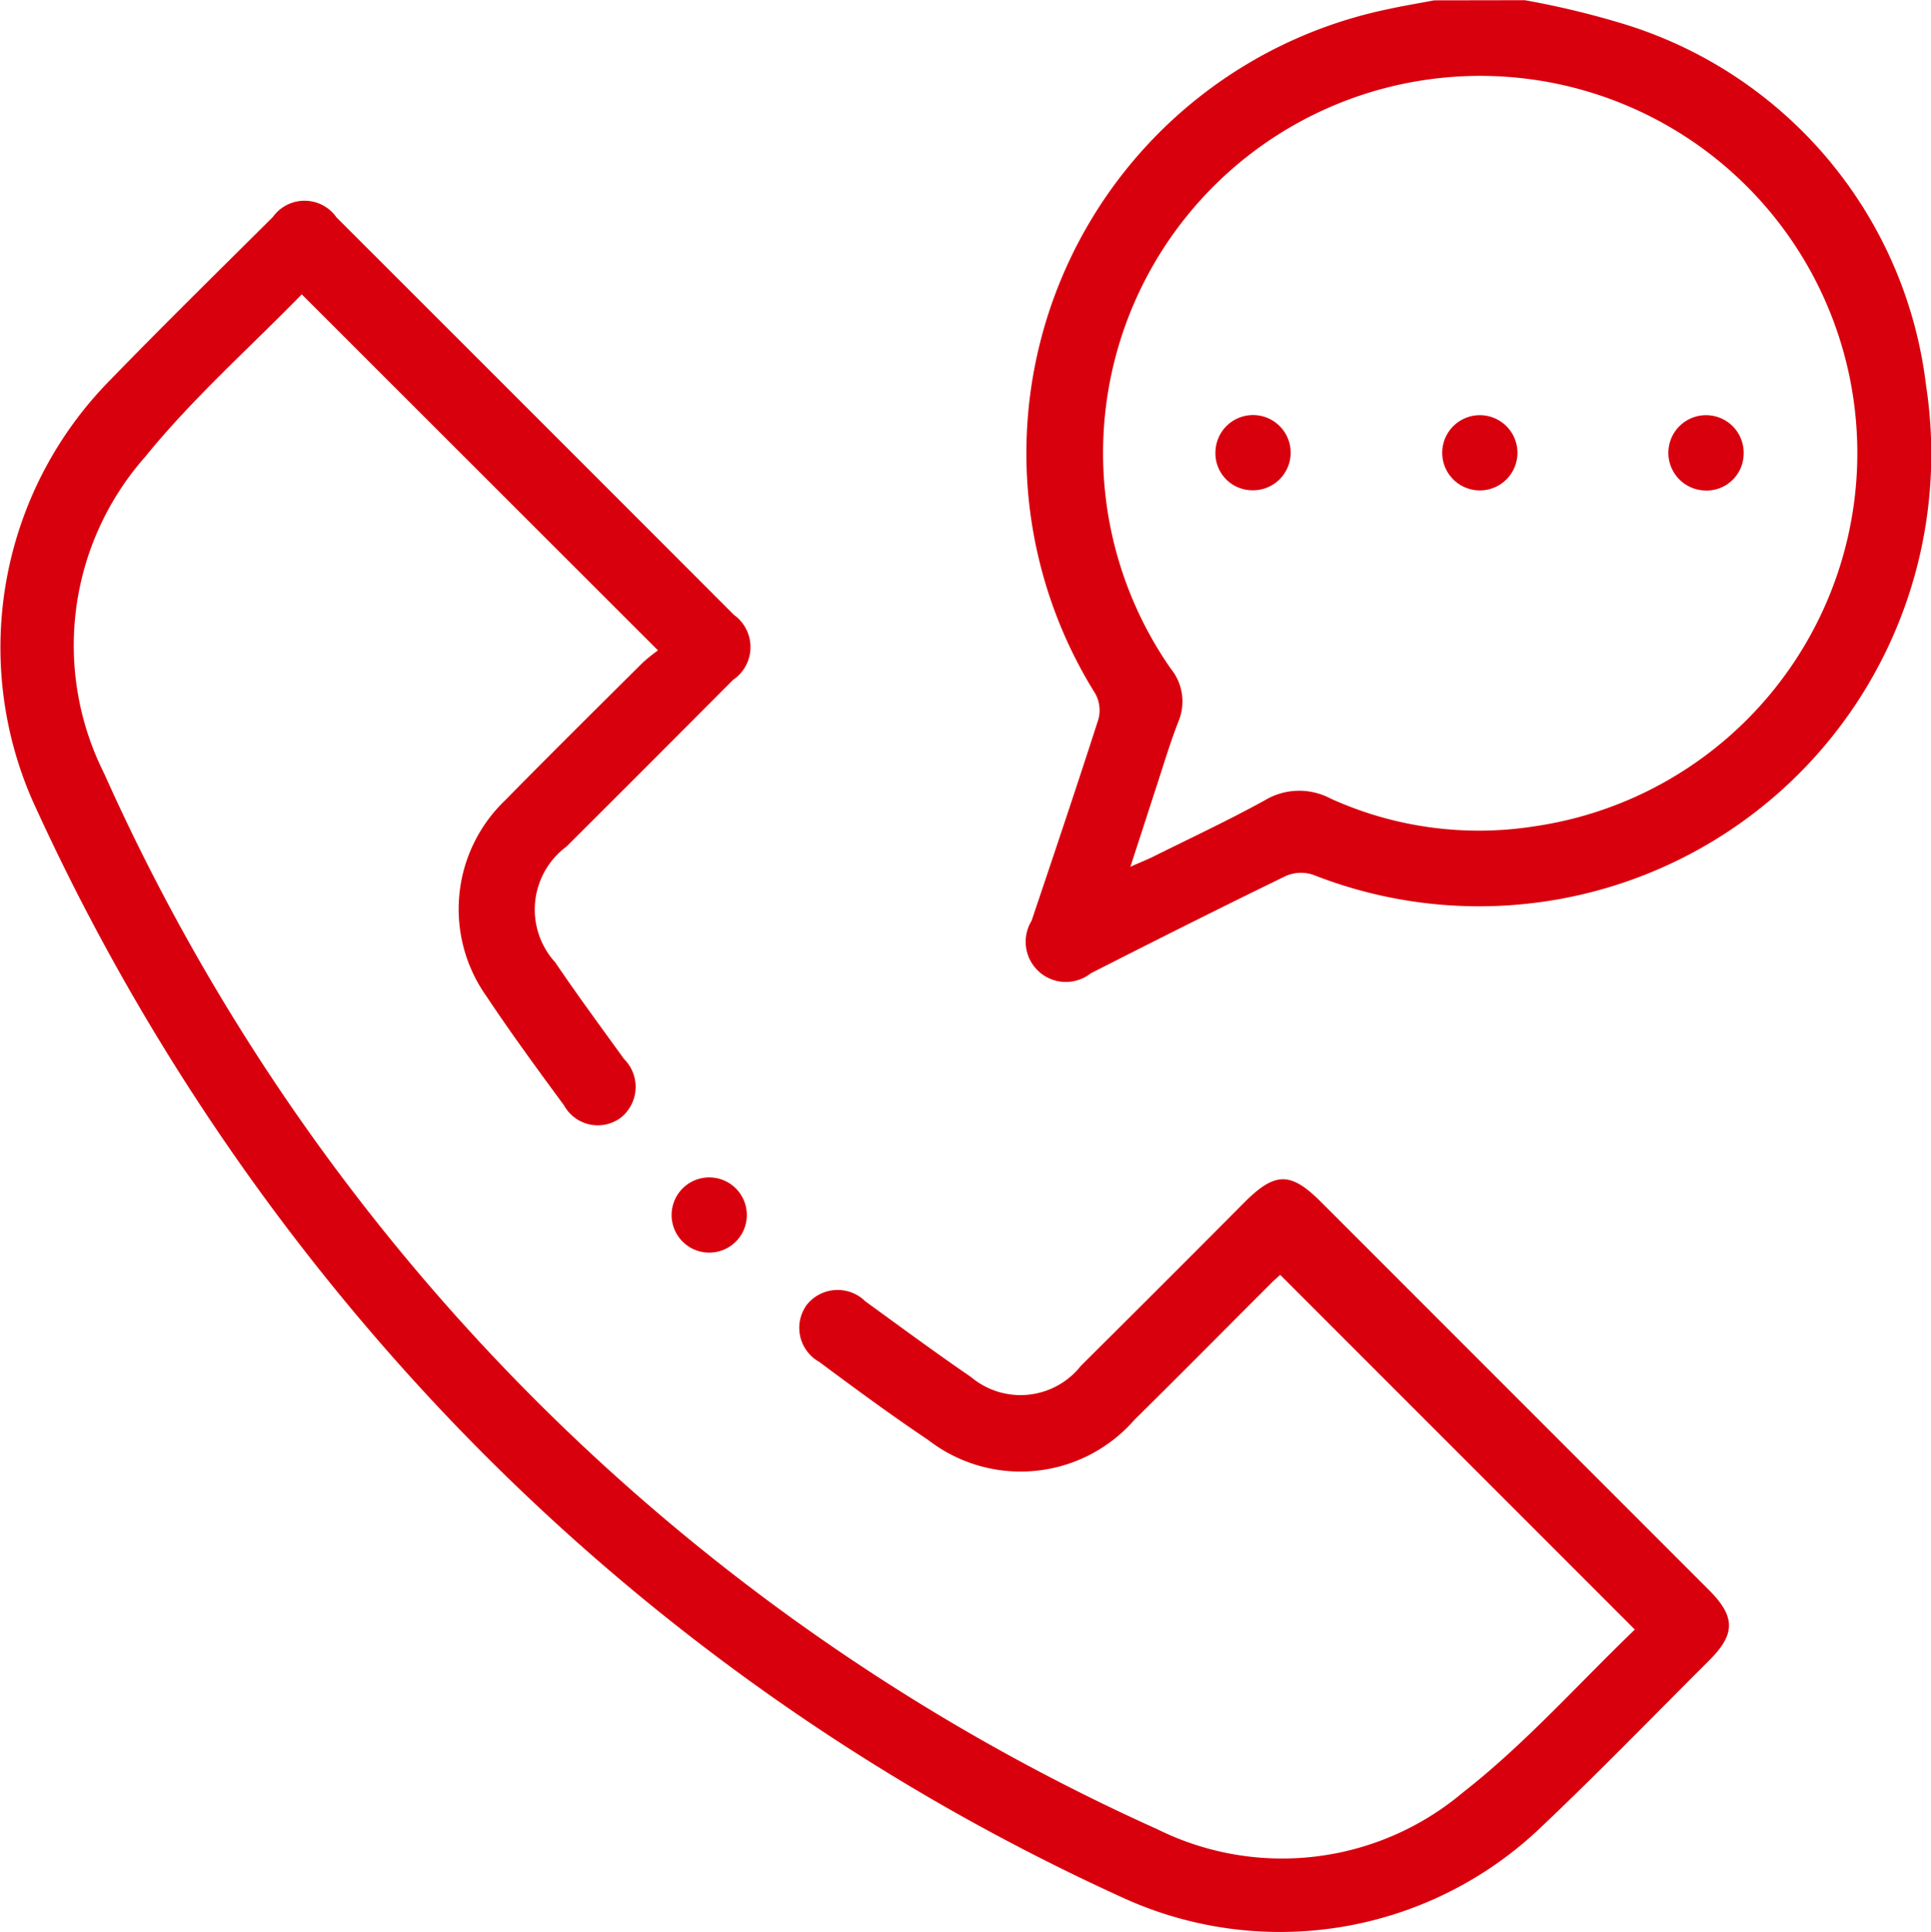
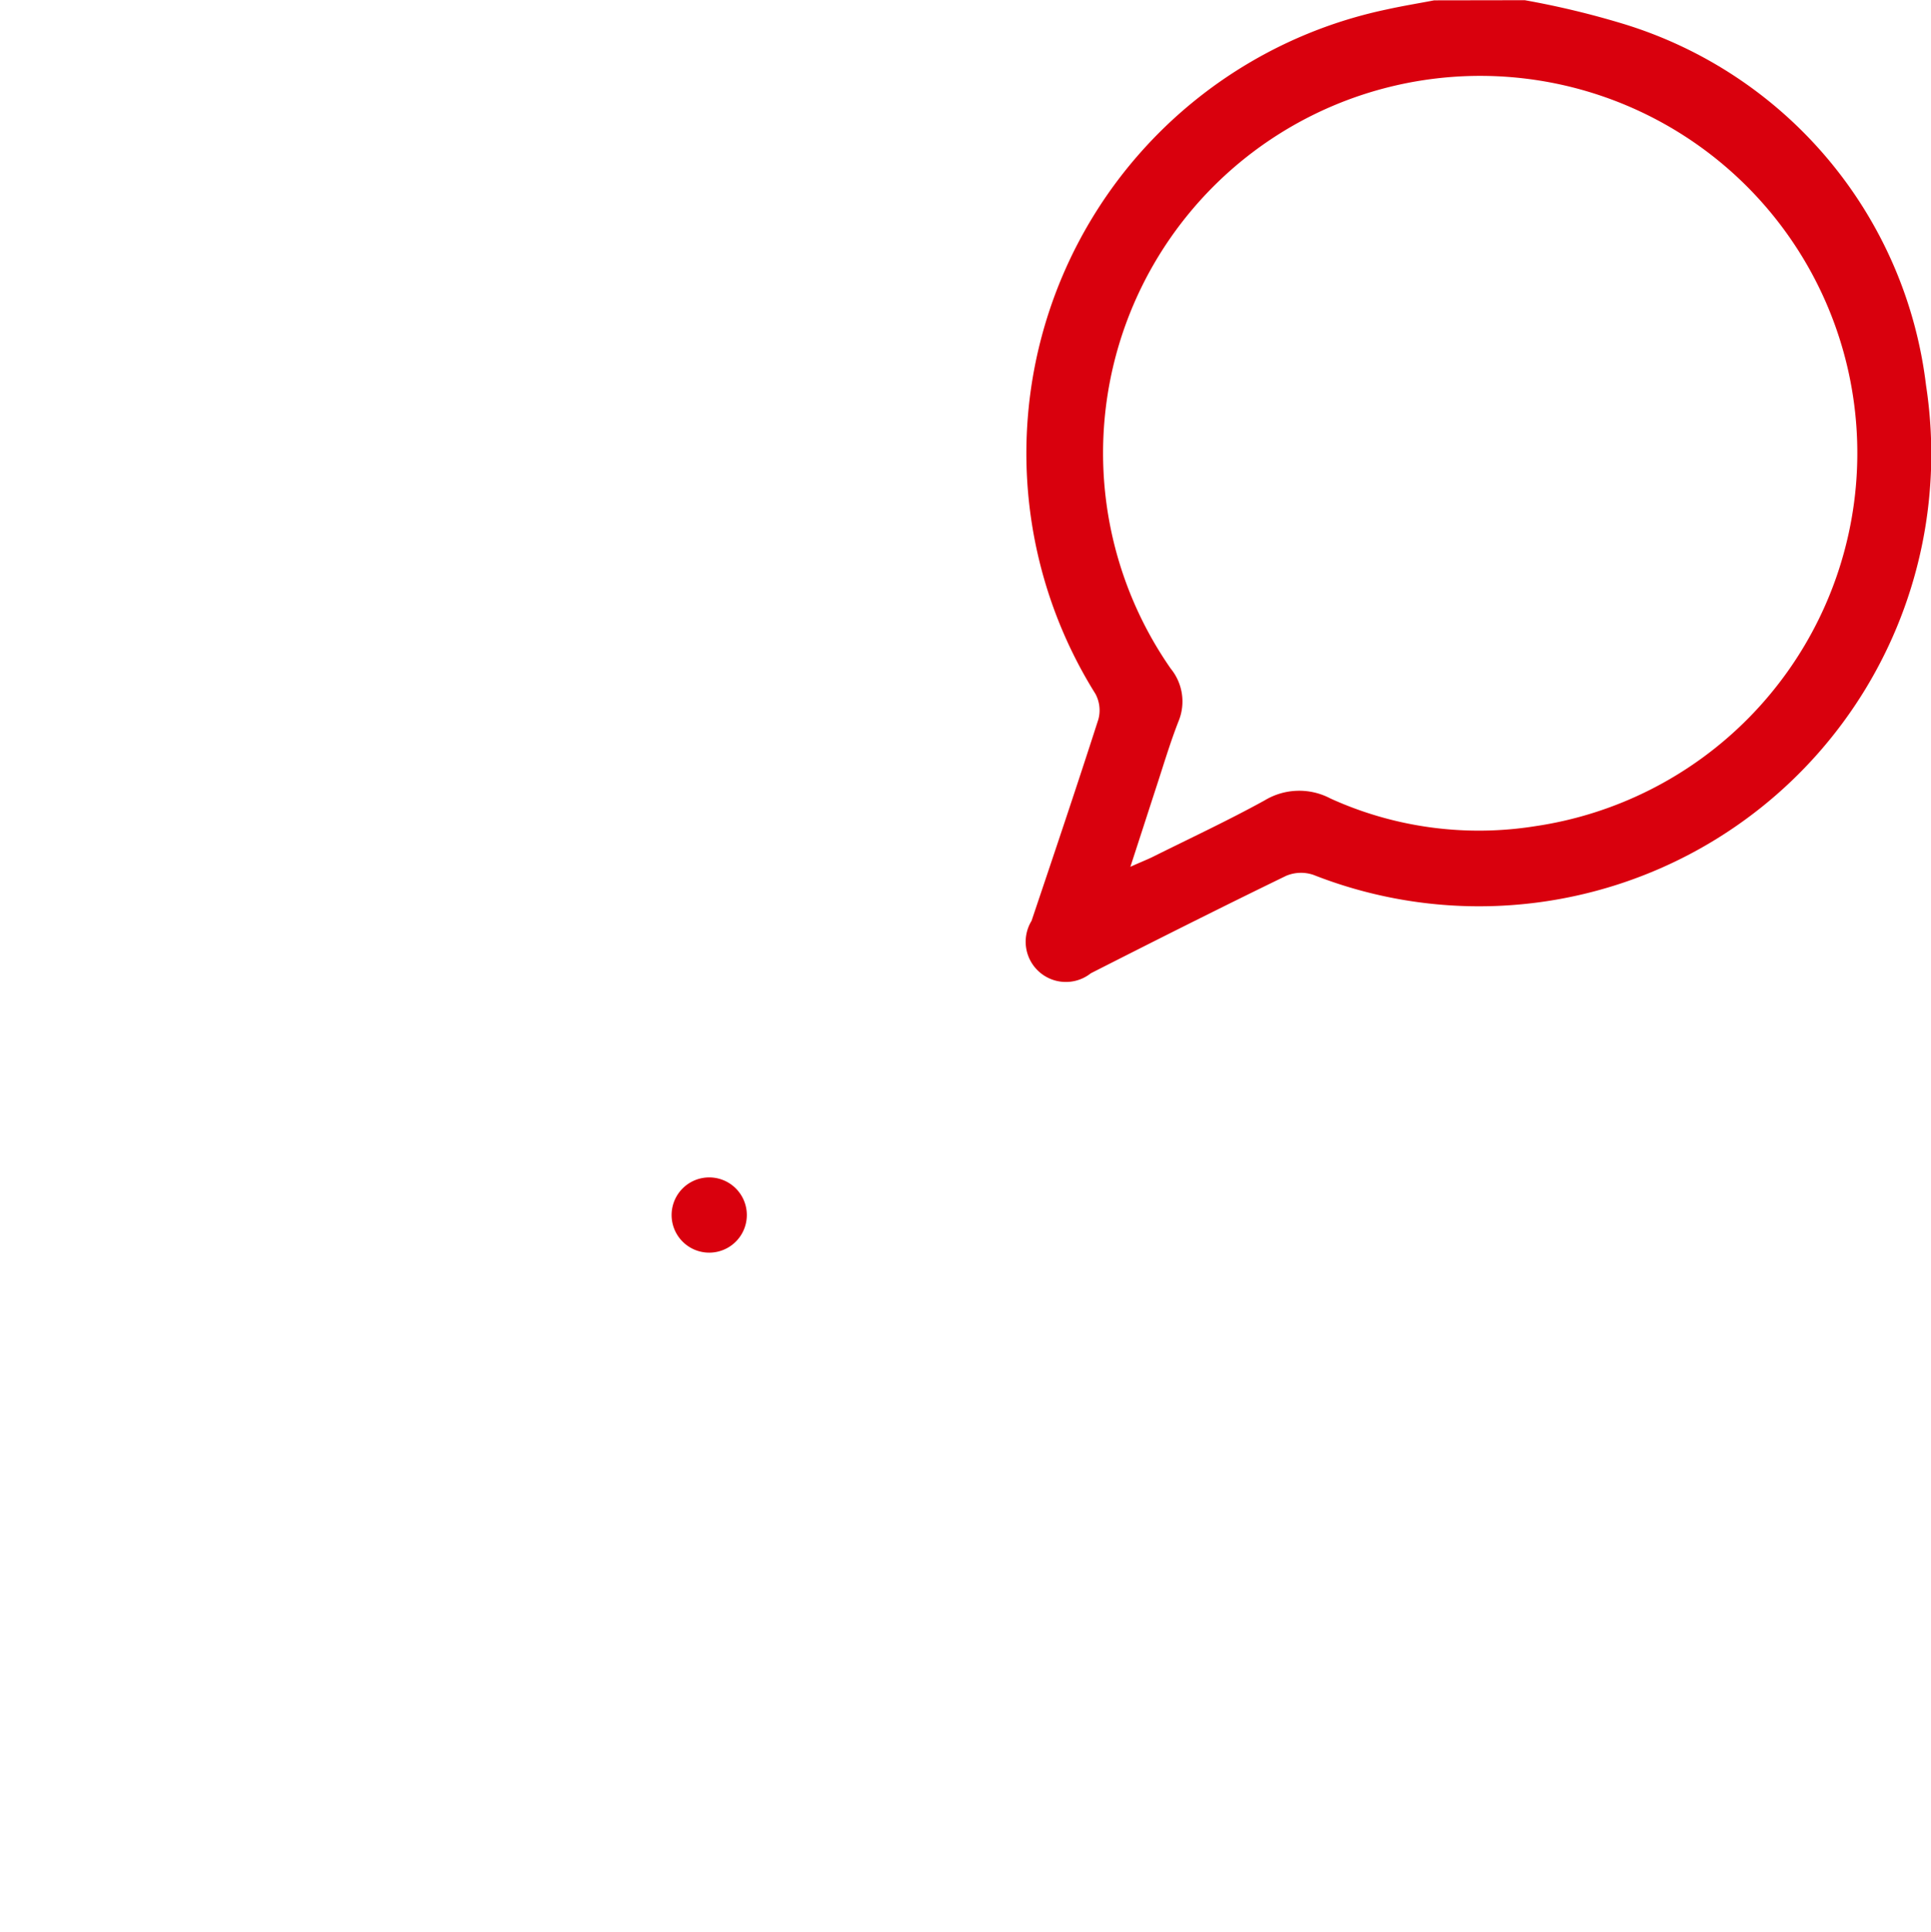
<svg xmlns="http://www.w3.org/2000/svg" width="39.636" height="39.647" viewBox="0 0 39.636 39.647">
  <g transform="translate(-2430.855 -1783.996)">
    <path d="M2712.649,1784a17.611,17.611,0,0,1,2.017.484,8.862,8.862,0,0,1,6.219,7.419,9.283,9.283,0,0,1-12.571,10.05.788.788,0,0,0-.563.018c-1.343.652-2.677,1.323-4.009,2a.825.825,0,0,1-1.217-1.076c.463-1.377.928-2.754,1.372-4.137a.711.711,0,0,0-.062-.523,9.308,9.308,0,0,1,5.975-14.044c.325-.072.653-.126.98-.188Zm-8.1,17.788c.2-.091.331-.142.452-.2.772-.385,1.555-.75,2.31-1.166a1.372,1.372,0,0,1,1.349-.038,7.357,7.357,0,0,0,4.193.57,7.741,7.741,0,1,0-7.471-3.235,1.066,1.066,0,0,1,.159,1.082c-.178.455-.316.925-.469,1.389C2704.909,1800.691,2704.745,1801.2,2704.554,1801.784Z" transform="translate(-250.496 0)" fill="#d9000d" fill-rule="evenodd" />
-     <path d="M2437.049,1838.98c-1.074,1.1-2.243,2.137-3.214,3.334a5.847,5.847,0,0,0-.842,6.5,43.012,43.012,0,0,0,21.622,21.67,5.758,5.758,0,0,0,6.265-.754c1.281-1,2.38-2.24,3.532-3.346l-7.279-7.28c-.038.035-.123.107-.2.186-.931.93-1.857,1.866-2.794,2.791a3.1,3.1,0,0,1-4.237.408c-.76-.509-1.5-1.055-2.233-1.6a.8.8,0,0,1-.253-1.171.809.809,0,0,1,1.2-.071c.72.522,1.435,1.051,2.169,1.553a1.578,1.578,0,0,0,2.255-.227q1.69-1.678,3.368-3.366c.619-.618.942-.619,1.555-.006l7.966,7.967c.548.548.554.905.014,1.444-1.179,1.175-2.337,2.373-3.548,3.514a7.752,7.752,0,0,1-8.528,1.345,44.652,44.652,0,0,1-14.548-10.63,45.878,45.878,0,0,1-7.8-11.879,7.818,7.818,0,0,1,1.52-8.544c1.122-1.158,2.274-2.288,3.417-3.426a.8.8,0,0,1,1.306.009q4.081,4.076,8.158,8.158a.812.812,0,0,1-.019,1.334q-1.707,1.715-3.421,3.423a1.609,1.609,0,0,0-.229,2.374c.455.672.938,1.326,1.414,1.985a.807.807,0,0,1-.064,1.2.79.79,0,0,1-1.169-.25c-.543-.737-1.084-1.476-1.591-2.237a3.091,3.091,0,0,1,.388-4.029c.931-.948,1.877-1.883,2.819-2.82a3.44,3.44,0,0,1,.313-.252Z" transform="translate(0 -48.943)" fill="#d9000d" fill-rule="evenodd" />
    <path d="M2609.445,2096.993a.772.772,0,0,1-.009-1.544.772.772,0,1,1,.009,1.544Z" transform="translate(-164.028 -287.288)" fill="#d9000d" fill-rule="evenodd" />
-     <path d="M2752.408,1894.558a.772.772,0,1,1,.748.8A.759.759,0,0,1,2752.408,1894.558Z" transform="translate(-296.604 -101.3)" fill="#d9000d" fill-rule="evenodd" />
-     <path d="M2813.088,1895.368a.772.772,0,1,1-.015-1.544.772.772,0,0,1,.015,1.544Z" transform="translate(-351.85 -101.307)" fill="#d9000d" fill-rule="evenodd" />
-     <path d="M2872.9,1895.361a.773.773,0,1,1,.825-.728A.761.761,0,0,1,2872.9,1895.361Z" transform="translate(-407.08 -101.3)" fill="#d9000d" fill-rule="evenodd" />
  </g>
</svg>